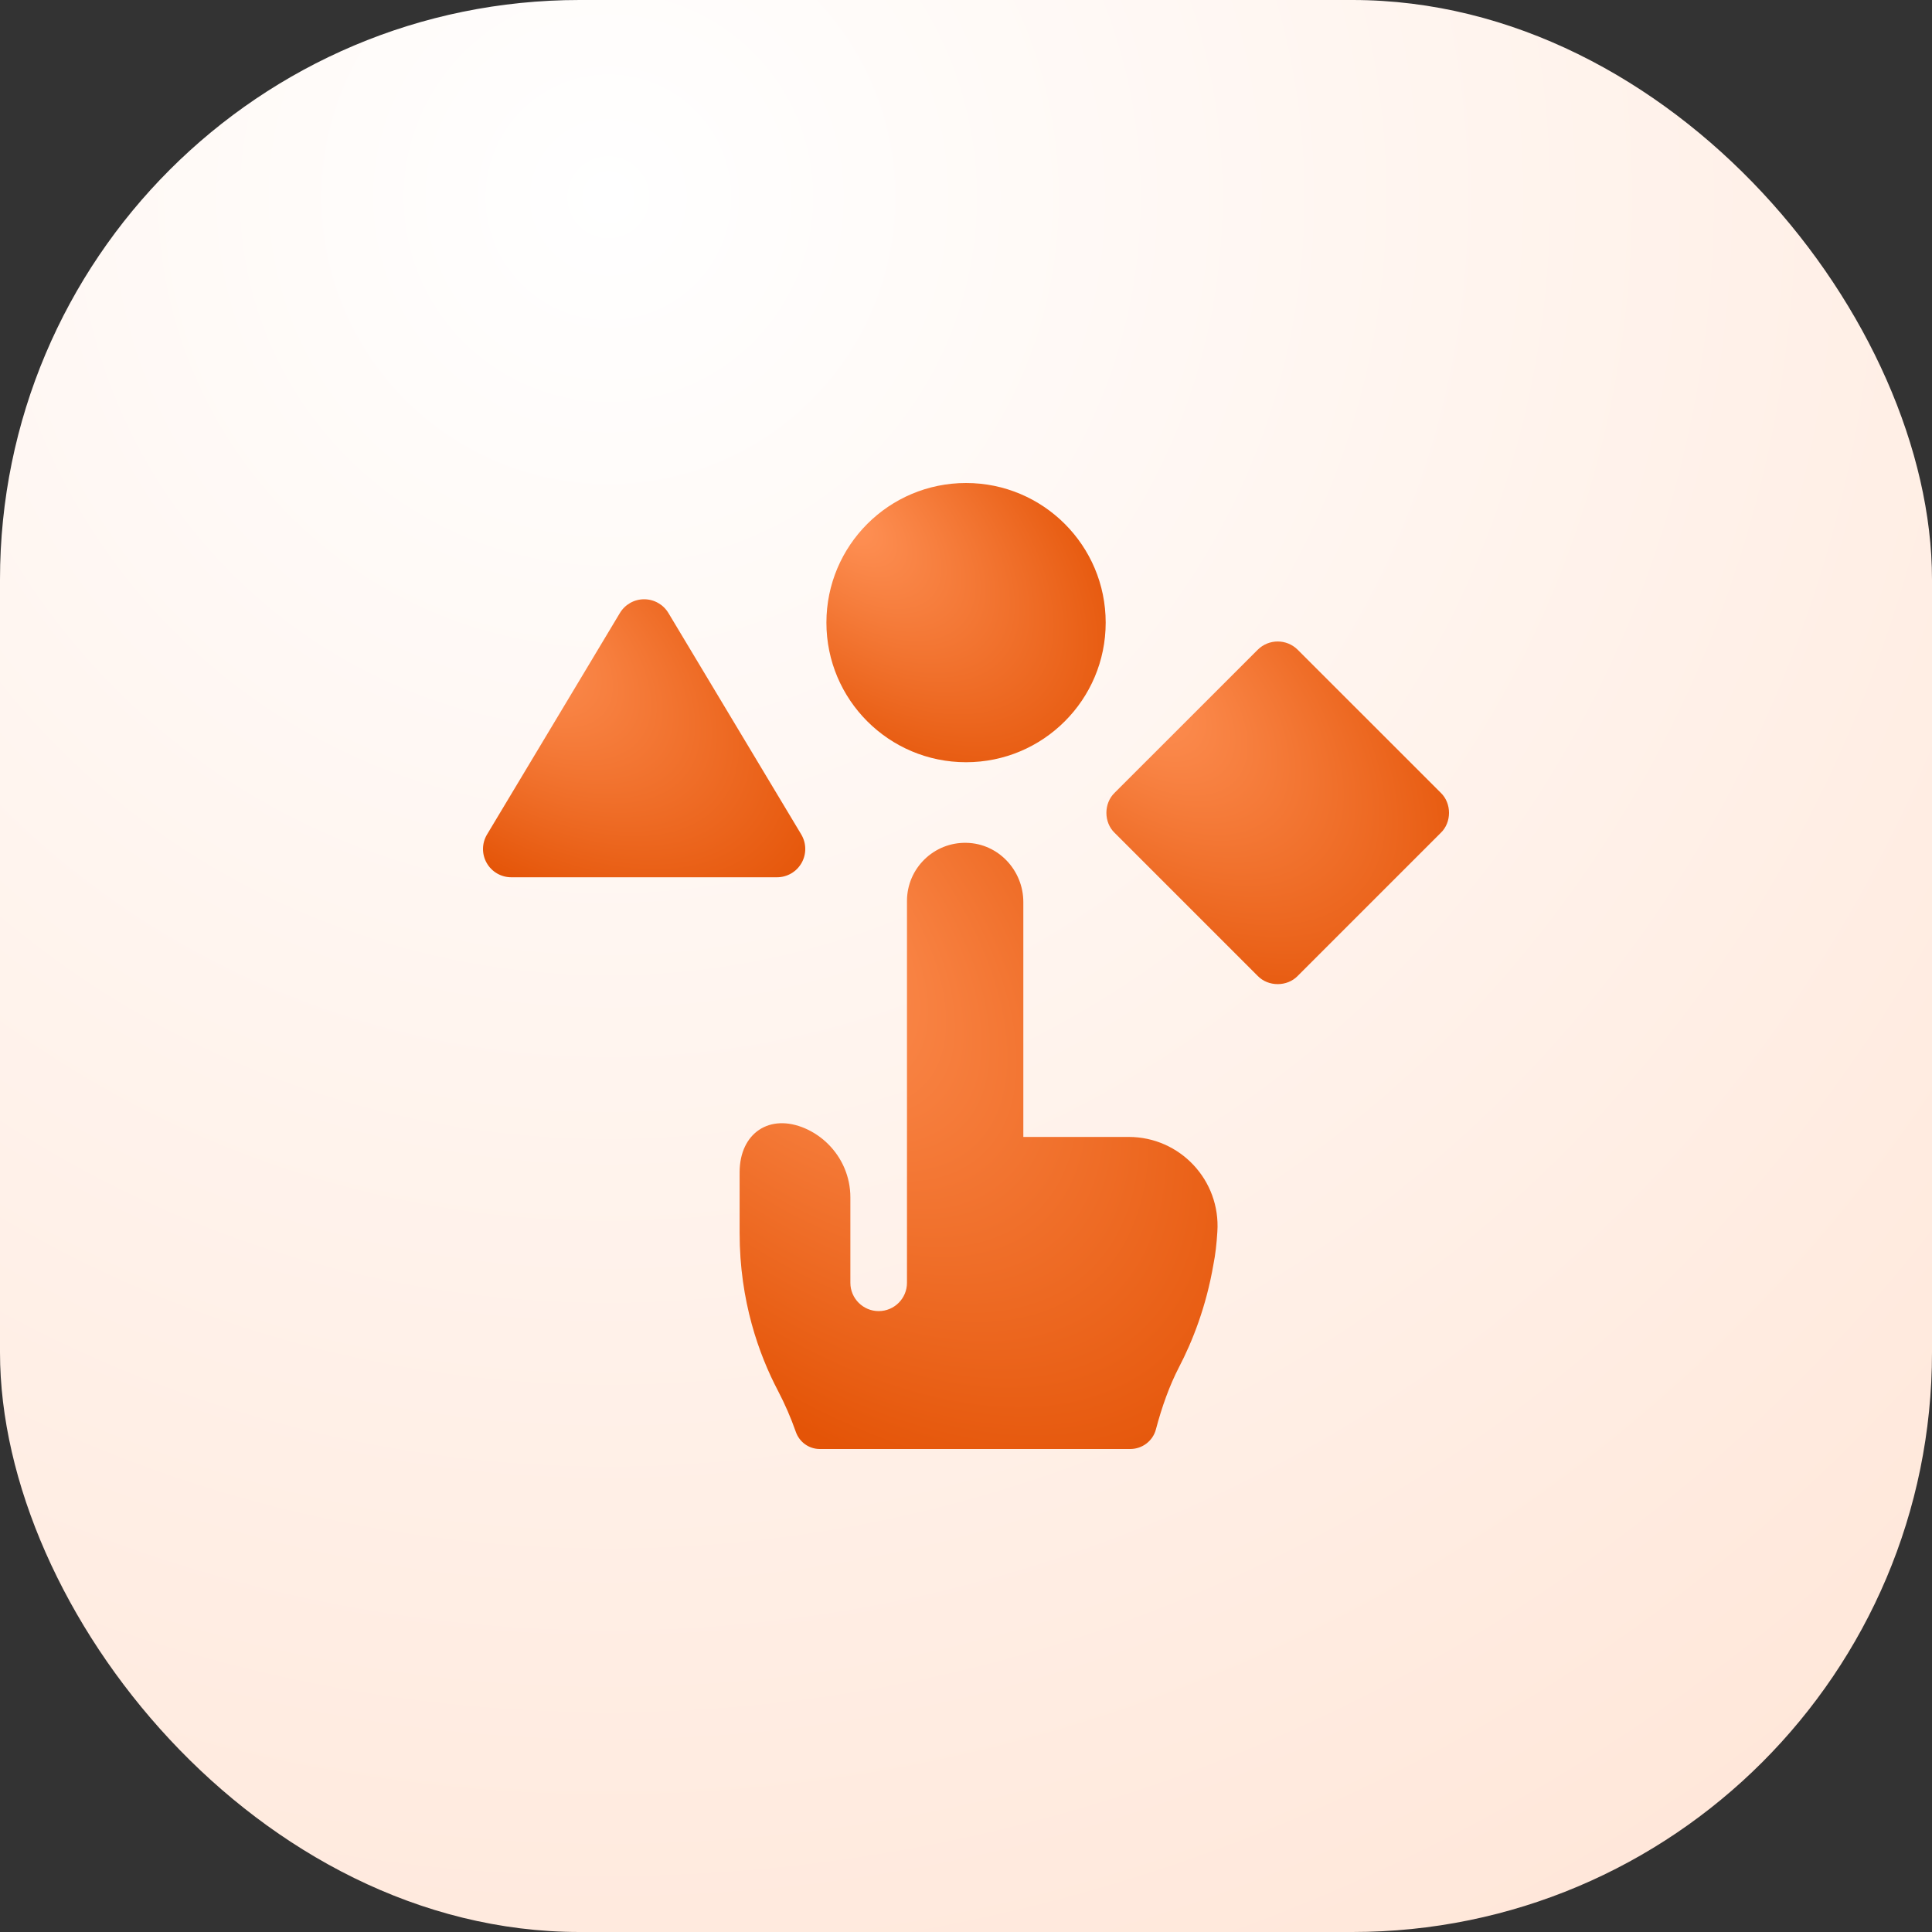
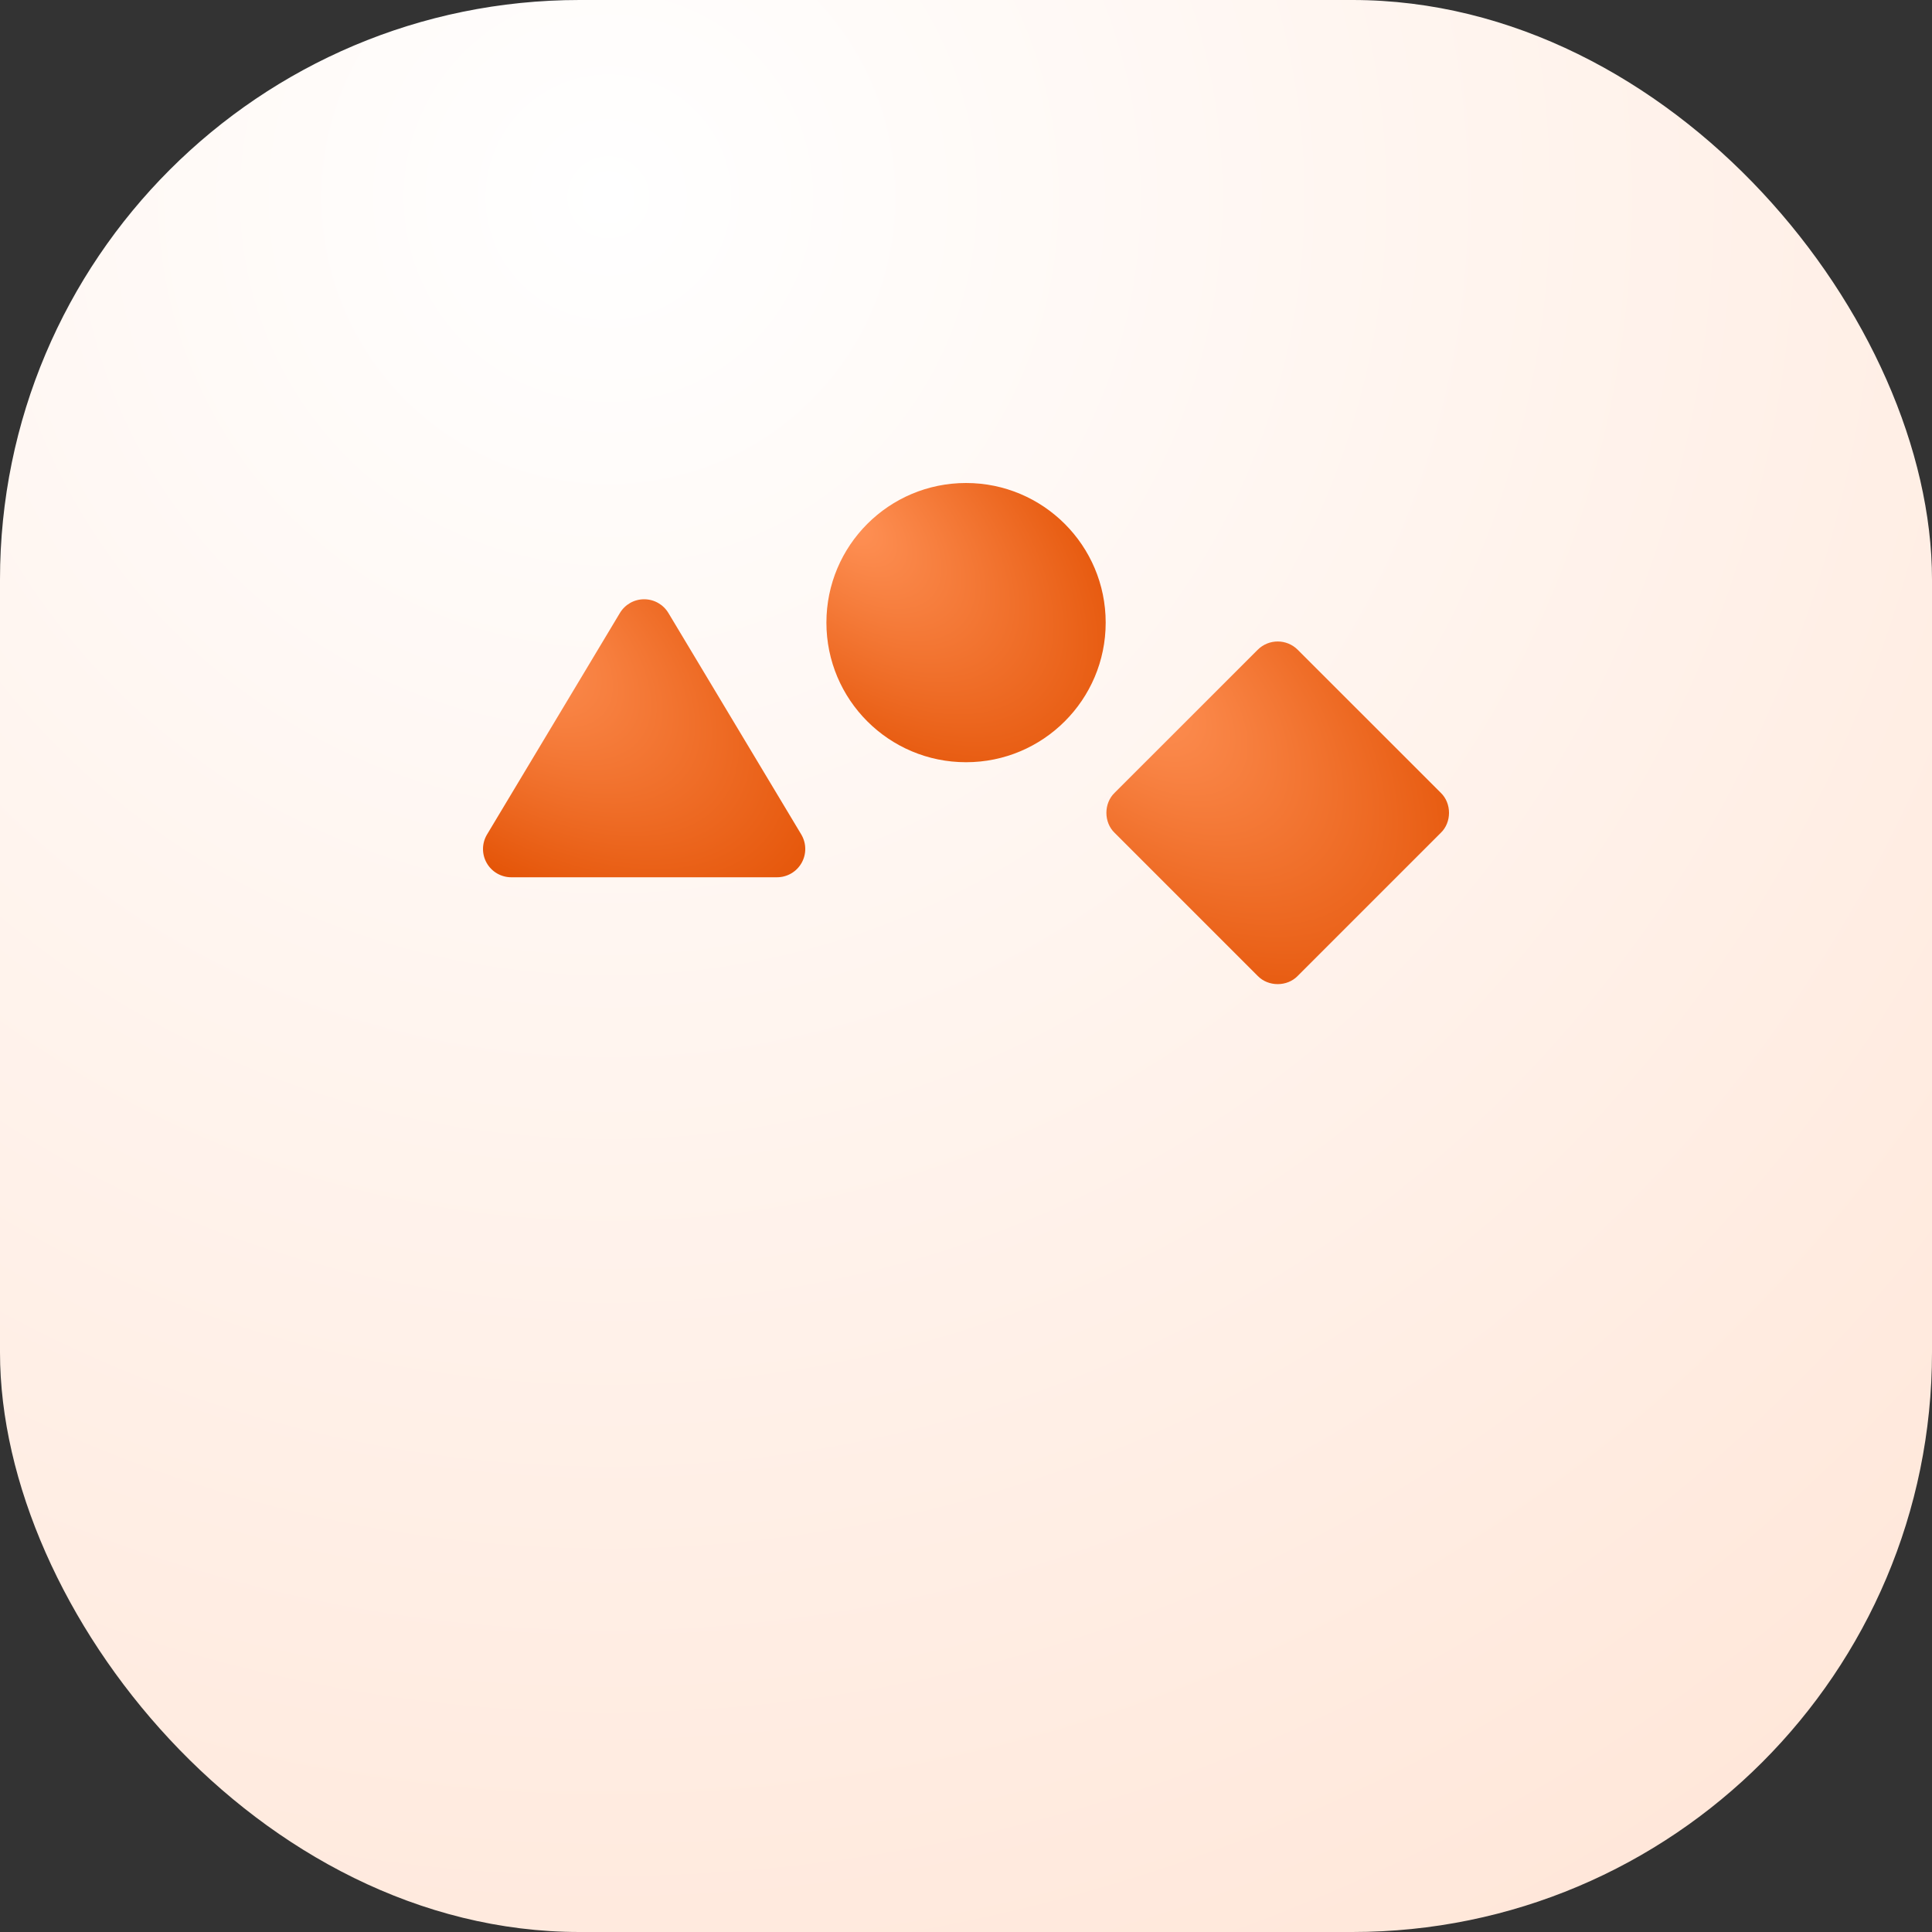
<svg xmlns="http://www.w3.org/2000/svg" width="40" height="40" viewBox="0 0 40 40" fill="none">
  <rect x="0" y="0" width="40" height="40" fill="#333333" stroke="none" />
  <rect width="40" height="40" rx="12" fill="url(#paint0_radial_1457_36572)" />
  <g clip-path="url(#clip0_1457_36572)">
    <path d="M20.001 15.781C21.597 15.781 22.892 14.487 22.892 12.891C22.892 11.294 21.597 10 20.001 10C18.404 10 17.11 11.294 17.11 12.891C17.11 14.487 18.404 15.781 20.001 15.781Z" fill="url(#paint1_radial_1457_36572)" />
    <path d="M16.596 17.866C16.7 17.682 16.697 17.457 16.589 17.276L13.839 12.692C13.733 12.515 13.542 12.407 13.336 12.407C13.13 12.407 12.94 12.515 12.834 12.692L10.084 17.276C9.975 17.457 9.972 17.682 10.076 17.866C10.18 18.05 10.375 18.163 10.586 18.163H16.086C16.297 18.163 16.492 18.05 16.596 17.866Z" fill="url(#paint2_radial_1457_36572)" />
    <path d="M29.83 16.414L26.868 13.453C26.639 13.224 26.268 13.224 26.039 13.453L23.077 16.414C22.85 16.633 22.85 17.025 23.077 17.243L26.039 20.205C26.258 20.432 26.649 20.432 26.868 20.205L29.83 17.243C30.057 17.025 30.057 16.633 29.83 16.414Z" fill="url(#paint3_radial_1457_36572)" />
-     <path d="M23.368 23.539H21.187V18.677C21.187 18.019 20.669 17.464 20.012 17.45C19.335 17.433 18.778 17.978 18.778 18.653V26.559C18.778 26.882 18.516 27.145 18.192 27.145C17.869 27.145 17.606 26.882 17.606 26.559V24.791C17.606 24.362 17.432 23.973 17.15 23.691C17.014 23.554 16.852 23.443 16.673 23.364C15.931 23.041 15.313 23.463 15.313 24.272V25.528C15.313 26.939 15.715 28.048 16.107 28.794C16.251 29.07 16.375 29.355 16.477 29.646C16.551 29.857 16.748 30 16.972 30H23.401C23.649 30 23.869 29.834 23.932 29.593C24.055 29.126 24.215 28.683 24.407 28.312C24.689 27.771 24.974 27.051 25.124 26.172C25.163 25.98 25.189 25.749 25.204 25.502C25.274 24.439 24.433 23.539 23.368 23.539Z" fill="url(#paint4_radial_1457_36572)" />
  </g>
  <defs>
    <radialGradient id="paint0_radial_1457_36572" cx="0" cy="0" r="1" gradientUnits="userSpaceOnUse" gradientTransform="translate(13 4) rotate(52.224) scale(50.606)">
      <stop stop-color="white" />
      <stop offset="1" stop-color="#FFE1D0" />
    </radialGradient>
    <radialGradient id="paint1_radial_1457_36572" cx="0" cy="0" r="1" gradientUnits="userSpaceOnUse" gradientTransform="translate(17.518 10.754) rotate(41.632) scale(7.567 4.094)">
      <stop stop-color="#FF9257" />
      <stop offset="1" stop-color="#E45407" />
    </radialGradient>
    <radialGradient id="paint2_radial_1457_36572" cx="0" cy="0" r="1" gradientUnits="userSpaceOnUse" gradientTransform="translate(10.471 13.158) rotate(37.483) scale(8.225 4.328)">
      <stop stop-color="#FF9257" />
      <stop offset="1" stop-color="#E45407" />
    </radialGradient>
    <radialGradient id="paint3_radial_1457_36572" cx="0" cy="0" r="1" gradientUnits="userSpaceOnUse" gradientTransform="translate(23.408 14.207) rotate(41.637) scale(9.284 5.023)">
      <stop stop-color="#FF9257" />
      <stop offset="1" stop-color="#E45407" />
    </radialGradient>
    <radialGradient id="paint4_radial_1457_36572" cx="0" cy="0" r="1" gradientUnits="userSpaceOnUse" gradientTransform="translate(16.012 19.086) rotate(48.427) scale(14.588 7.891)">
      <stop stop-color="#FF9257" />
      <stop offset="1" stop-color="#E45407" />
    </radialGradient>
    <clipPath id="clip0_1457_36572">
      <rect width="20" height="20" fill="white" transform="translate(10 10)" />
    </clipPath>
  </defs>
</svg>